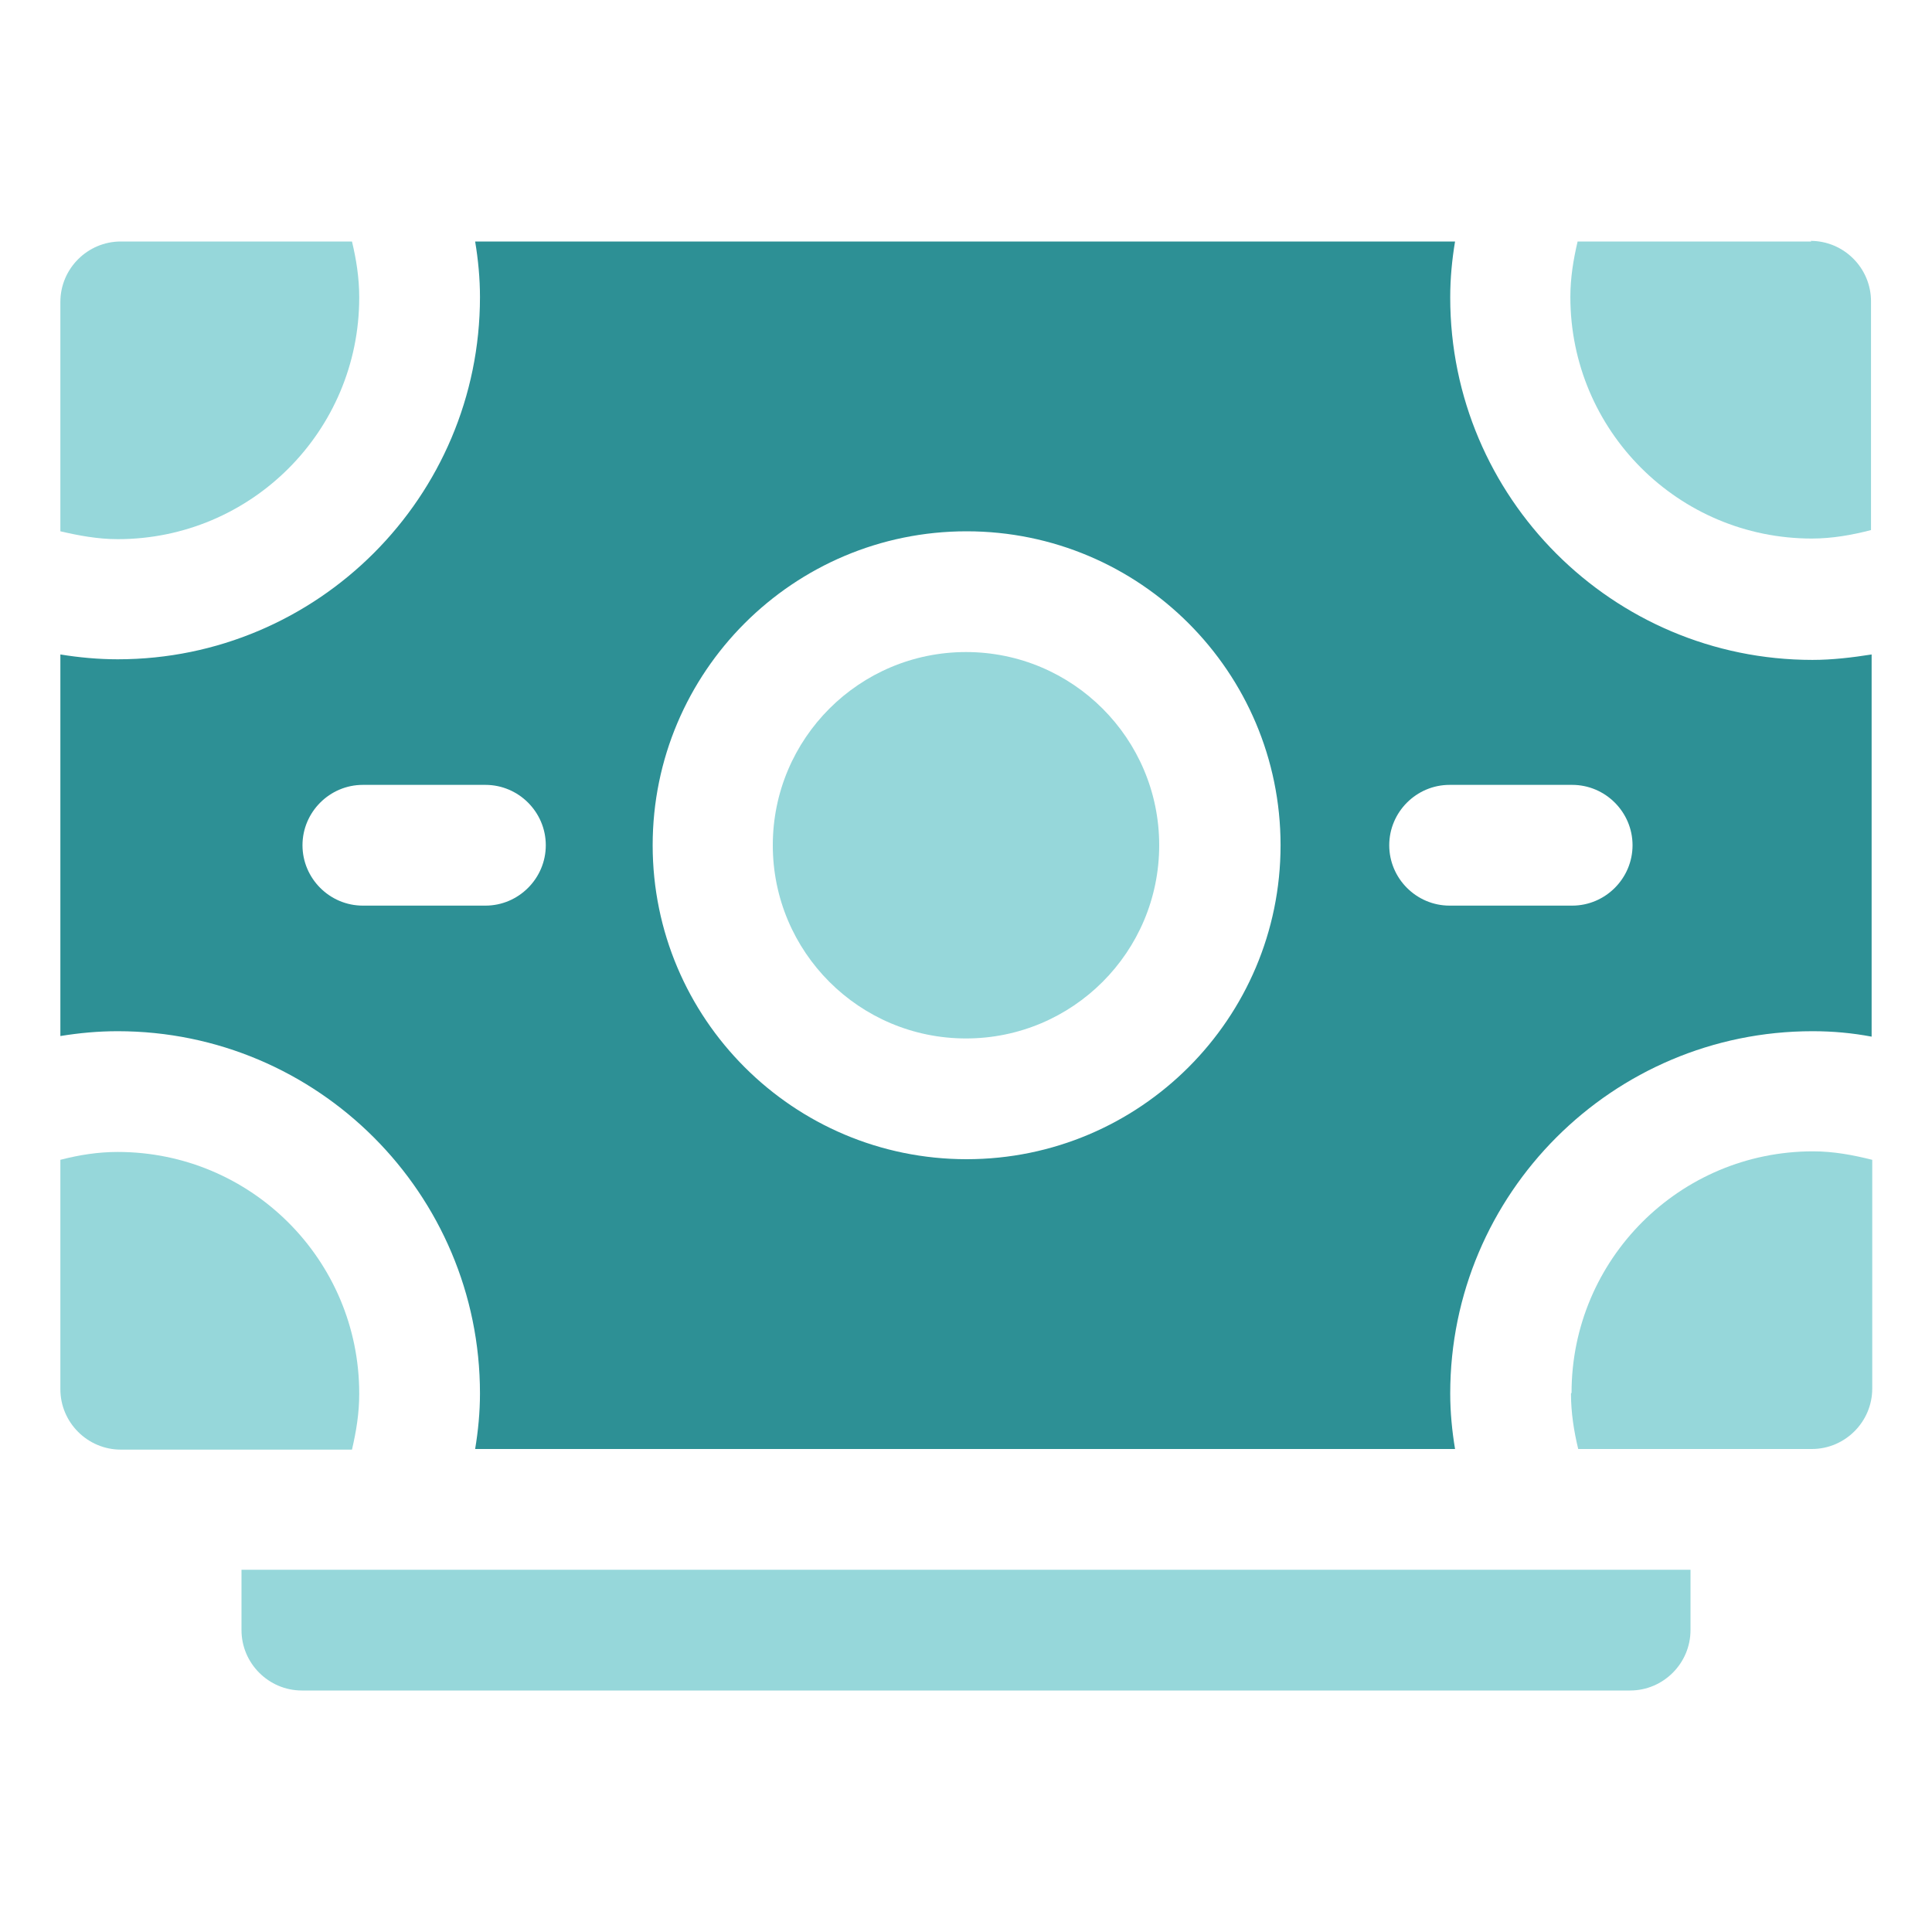
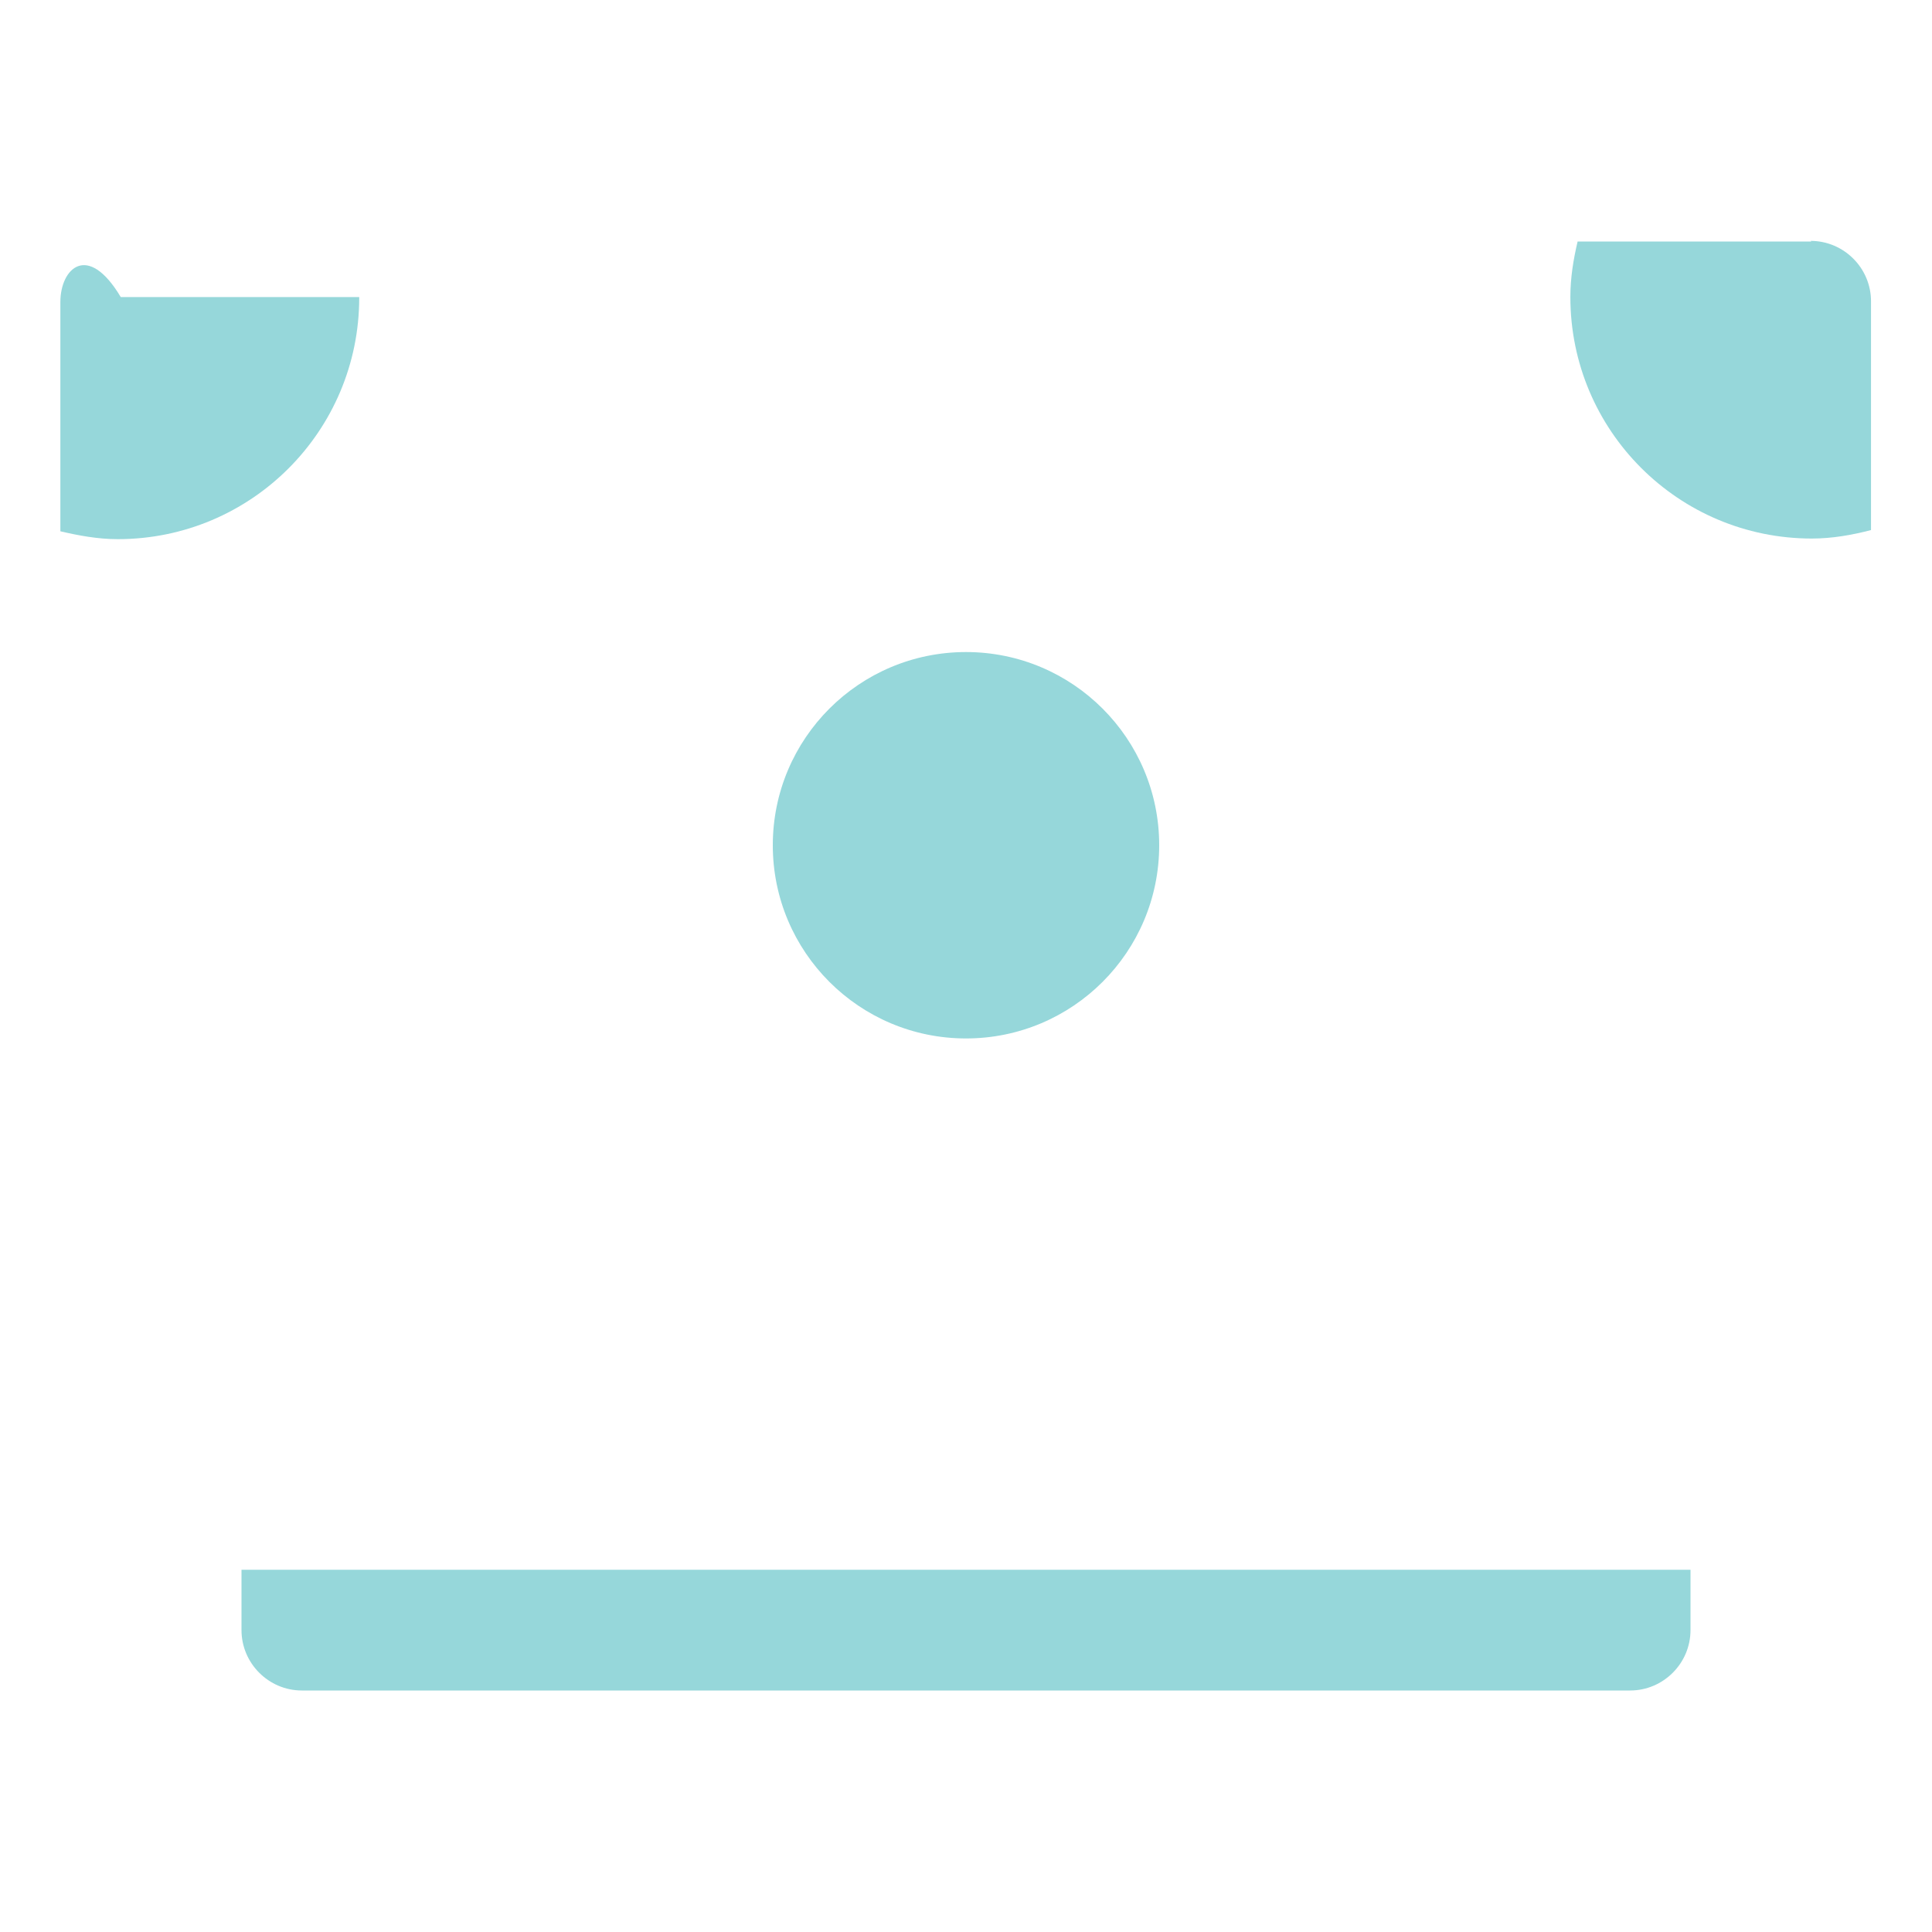
<svg xmlns="http://www.w3.org/2000/svg" width="60" height="60" viewBox="0 0 60 60" fill="none">
  <path d="M7.5 50.625C7.5 51.656 8.344 52.5 9.375 52.5H50.625C51.656 52.5 52.5 51.656 52.5 50.625V48.75H7.5V50.625Z" fill="#96D7DA" />
-   <path d="M48.788 43.275C48.788 43.875 48.881 44.456 49.013 45H56.269C57.3 45 58.144 44.156 58.144 43.125V36.019C57.544 35.869 56.944 35.756 56.306 35.756C52.163 35.756 48.806 39.112 48.806 43.256L48.788 43.275Z" fill="#96D7DA" />
  <path d="M30 32.25C33.314 32.25 36 29.564 36 26.25C36 22.936 33.314 20.25 30 20.25C26.686 20.25 24 22.936 24 26.25C24 29.564 26.686 32.25 30 32.25Z" fill="#96D7DA" />
-   <path d="M45.038 9.225C45.038 8.644 45.094 8.062 45.188 7.5H14.756C14.85 8.062 14.906 8.644 14.906 9.225C14.906 15.431 9.863 20.475 3.656 20.475C3.056 20.475 2.456 20.419 1.875 20.325V32.175C2.456 32.081 3.038 32.025 3.656 32.025C9.863 32.025 14.906 37.069 14.906 43.275C14.906 43.856 14.85 44.438 14.756 45H45.188C45.094 44.438 45.038 43.856 45.038 43.275C45.038 37.069 50.081 32.025 56.288 32.025C56.925 32.025 57.525 32.081 58.125 32.194V20.325C57.525 20.419 56.906 20.494 56.288 20.494C50.081 20.494 45.038 15.45 45.038 9.244V9.225ZM15.075 28.125H11.269C10.238 28.125 9.394 27.281 9.394 26.25C9.394 25.219 10.238 24.375 11.269 24.375H15.075C16.106 24.375 16.95 25.219 16.95 26.25C16.95 27.281 16.106 28.125 15.075 28.125ZM30.019 36C24.637 36 20.269 31.631 20.269 26.25C20.269 20.869 24.637 16.5 30.019 16.5C35.4 16.5 39.769 20.869 39.769 26.25C39.769 31.631 35.4 36 30.019 36ZM48.825 28.125H45.019C43.987 28.125 43.144 27.281 43.144 26.25C43.144 25.219 43.987 24.375 45.019 24.375H48.825C49.856 24.375 50.7 25.219 50.7 26.25C50.7 27.281 49.856 28.125 48.825 28.125Z" fill="#2D9095" />
  <path d="M56.25 7.5H48.994C48.862 8.063 48.769 8.625 48.769 9.225C48.769 13.369 52.125 16.725 56.269 16.725C56.906 16.725 57.525 16.613 58.106 16.462V9.356C58.106 8.325 57.263 7.481 56.231 7.481L56.25 7.5Z" fill="#96D7DA" />
-   <path d="M11.156 9.225C11.156 8.625 11.062 8.044 10.931 7.5H3.75C2.719 7.5 1.875 8.344 1.875 9.375V16.5C2.438 16.631 3.038 16.744 3.656 16.744C7.8 16.744 11.156 13.387 11.156 9.244V9.225Z" fill="#96D7DA" />
-   <path d="M11.156 43.275C11.156 39.131 7.8 35.775 3.656 35.775C3.038 35.775 2.456 35.869 1.875 36.019V43.144C1.875 44.175 2.719 45.019 3.75 45.019H10.931C11.062 44.456 11.156 43.894 11.156 43.294V43.275Z" fill="#96D7DA" />
+   <path d="M11.156 9.225H3.75C2.719 7.5 1.875 8.344 1.875 9.375V16.5C2.438 16.631 3.038 16.744 3.656 16.744C7.8 16.744 11.156 13.387 11.156 9.244V9.225Z" fill="#96D7DA" />
</svg>